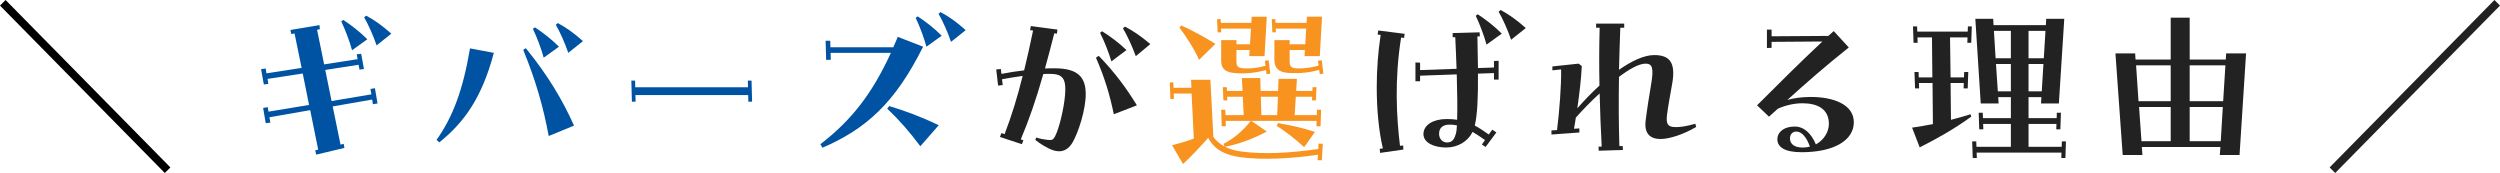
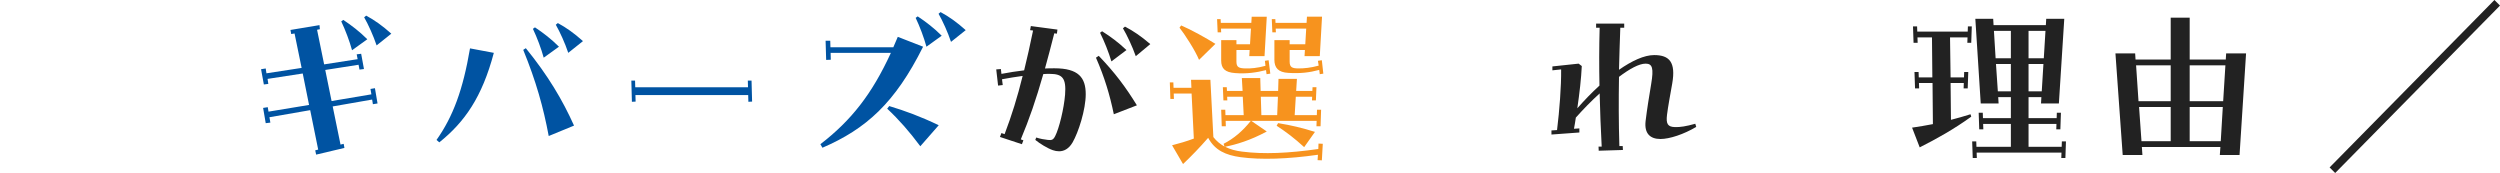
<svg xmlns="http://www.w3.org/2000/svg" id="_レイヤー_2" data-name="レイヤー 2" viewBox="0 0 537.43 37.19">
  <defs>
    <style>
      .cls-1, .cls-2, .cls-3, .cls-4 {
        stroke-width: 0px;
      }

      .cls-2 {
        fill: #222;
      }

      .cls-3 {
        fill: #f7931e;
      }

      .cls-4 {
        fill: #0053a2;
      }
    </style>
  </defs>
  <g id="_レイヤー_1-2" data-name="レイヤー 1">
    <g>
-       <path class="cls-1" d="m0,1.2L1.2,0l35.43,35.99-1.2,1.2L0,1.2Z" />
      <path class="cls-4" d="m56.56,23.2l1-.16.16.96,8.72-1.44-1.36-6.76-7.56,1.16.16,1.08-.96.12-.6-3.28,1-.16.16,1.04,7.56-1.16-1.52-7.4-.72.12-.16-.88,6.24-1.04.08.88-.6.12,1.52,7.44,7.2-1.12-.2-1.04.96-.12.6,3.28-.96.12-.2-1.04-7.16,1.12,1.36,6.68,8.56-1.44-.2-1.16.96-.16.56,3.28-1,.16-.16-1-8.48,1.48,1.68,8.2.68-.16.16.88-6.08,1.44-.2-.92.64-.16-1.72-8.48-8.76,1.52.2,1.16-1,.12-.56-3.28Zm16.8-18.6l.44-.32c1.8,1.2,3.52,2.52,5.16,4.16l-3.28,2.36c-.52-1.92-1.44-4.36-2.32-6.2Zm4.92-.88l.44-.36c1.84,1,3.48,2.16,5.4,3.88l-3.16,2.52c-.68-2.04-1.8-4.52-2.68-6.04Z" />
      <path class="cls-4" d="m93.84,30.08c3.56-5.04,5.68-10.76,7.2-19.68l5.12.96c-2.52,9.52-6.28,14.88-11.72,19.24l-.6-.52Zm18.64-19.36l.56-.36c4.8,5.92,7.88,11.12,10.36,16.64l-5.44,2.24c-1.16-6.2-2.72-11.76-5.48-18.52Zm2.08-4.52l.44-.32c1.8,1.2,3.52,2.52,5.16,4.16l-3.28,2.36c-.52-1.92-1.44-4.36-2.32-6.2Zm4.92-.88l.44-.36c1.84,1,3.48,2.16,5.4,3.88l-3.16,2.52c-.68-2.04-1.8-4.52-2.68-6.04Z" />
      <path class="cls-4" d="m135.72,17.32h.8l.04,1.44h24.24l-.04-1.44h.8l.12,4.52-.8.04-.04-1.44h-24.24l.04,1.4-.8.04-.12-4.56Z" />
      <path class="cls-4" d="m176.36,31c6.64-5.12,11.08-10.76,15.16-19.64h-12.96l.04,1.48-1,.04-.12-4.12h1l.04,1.4h13.52l.96-2.24,5.44,2.12c-6.04,12.12-12.28,17.68-21.64,21.72l-.44-.76Zm14.36-7.64l.44-.56c3.44,1.04,6.72,2.24,10.64,4.12l-3.96,4.52c-2.32-3.12-4.56-5.68-7.12-8.08Zm6.12-19.52l.44-.32c1.8,1.2,3.52,2.52,5.16,4.16l-3.28,2.36c-.52-1.92-1.44-4.36-2.32-6.2Zm4.92-.88l.44-.36c1.84,1,3.48,2.16,5.4,3.88l-3.16,2.52c-.68-2.04-1.8-4.52-2.68-6.04Z" />
      <path class="cls-2" d="m214.96,29.44l.32-.84.68.24c1.52-4,2.76-7.96,3.88-12.52-1.56.2-3.12.48-4.44.72l.16,1.24-1,.12-.4-3.48,1-.08.12,1.04c1.64-.32,3.24-.56,4.88-.76.64-2.6,1.28-5.44,1.92-8.56l-.64-.08.16-.88,5.72.76-.12.88-.56-.08c-.72,2.8-1.36,5.28-2,7.56.68-.04,1.36-.04,2.04-.04,5.16,0,6.72,2,6.72,5.56,0,3.32-1.56,8.2-2.84,10.4-.8,1.36-1.84,1.88-2.88,1.88-.44,0-.92-.08-1.36-.24-1.24-.44-2.76-1.4-3.76-2.2l.2-.52c.84.28,1.76.44,2.52.52s1.12.04,1.56-.84c.84-1.64,1.88-5.88,2.12-8.88.28-3.56-.56-4.48-3.28-4.48-.44,0-.92,0-1.4.04-1.56,5.48-3.04,9.76-4.84,14.04l.56.2-.32.84-4.72-1.56Zm20.64-17.04l.6-.4c3.52,3.68,5.76,6.68,8.2,10.64l-4.96,1.92c-.88-4.24-2-7.96-3.84-12.16Zm.88-5.36l.44-.32c1.84,1.16,3.56,2.44,5.24,4.04l-3.24,2.44c-.56-1.92-1.52-4.32-2.44-6.16Zm4.92-.96l.44-.36c1.84.96,3.48,2.08,5.44,3.76l-3.12,2.6c-.72-2.04-1.88-4.52-2.76-6Z" />
      <path class="cls-3" d="m251.96,31.23c1.56-.4,3.08-.84,4.68-1.44l-.48-9.68h-3.84l.04,1.16h-.76l-.12-3.56h.76l.04,1.16h3.84l-.08-1.72h4.16l.64,12.32c.64.84,1.48,1.52,2.4,2.04l-.2-.6c2.2-1.12,4.12-2.76,5.84-4.92h-5.4l.04,1.16h-.88l-.12-3.56h.88l.04,1.16h3.92l-.2-3.96h-3.36l.04.8h-.84l-.12-2.84h.84l.04.8h3.36l-.16-2.76h3.96l.08,2.76h3.76l.08-2.6h3.96l-.16,2.6h3.48l.04-.8h.84l-.12,2.84h-.84l.04-.8h-3.52l-.24,3.96h4.76l.04-1.16h.88l-.12,3.56h-.88l.04-1.16h-14.04l3.32,2.28c-3.56,1.92-6.56,2.8-8.96,3.28,1.08.56,2.32.88,3.64,1.04,4.64.6,9.96.36,16.4-.56l.04-1.16.92.04-.2,3.56-.92-.04.08-1.16c-6.44.92-12.24,1.12-16.64.52-3.2-.44-5.52-1.48-6.96-4.16-1.88,2.16-3.56,3.88-5.4,5.64l-2.36-4.04Zm1.6-25.28l.36-.48c2.08.88,5.4,2.72,7.36,3.96l-3.52,3.44c-.8-2-3.12-5.56-4.2-6.92Zm8.96,7.04v-4.36h3.28v.88h2.92l.2-3.36h-6.44l.04.8h-.76l-.12-2.84h.76l.04.8h6.56l.08-1.32h3.24l-.48,8.48h-3.28l.08-1.32h-2.84v2.48c0,1.2.48,1.44,1.92,1.48,1.08.04,2.6-.08,4.32-.56l-.12-1.08.8-.12.36,2.88-.8.12-.12-.88c-2,.52-4.24.84-6.64.64-2.16-.16-3-.96-3-2.72Zm12.04,11.76l.16-3.96h-3.68l.12,3.96h3.4Zm-.6-11.92v-4.2h3.28v.88h3.36l.2-3.36h-6.56l.04.8h-.76l-.12-2.84h.76l.04.8h6.68l.08-1.32h3.24l-.48,8.48h-3.28l.08-1.32h-3.28v2.48c0,1.2.48,1.48,1.92,1.48,1.2,0,2.56-.12,4.32-.6l-.16-1.04.84-.12.32,2.88-.76.12-.12-.92c-2.08.56-4.04.8-6.64.64-2.16-.12-3-1.08-3-2.84Zm.48,14.2l.32-.56c2.92.48,4.92.96,7.92,1.88l-2.32,3.28c-2.16-1.96-3.68-3.12-5.92-4.6Z" />
-       <path class="cls-2" d="m296.6,31.99l.68-.08c-.88-3.72-1.32-8.32-1.32-13.16,0-3.72.28-7.56.84-11.24l-.64-.08.12-.88,5.68.72-.12.88-.64-.08c-1.44,8.96-1,17.08-.24,23.28l.68-.08.04.88-5,.72-.08-.88Zm9.4-3.16c0-2,2.16-3.24,4.96-3.24.84,0,1.6.04,2.28.16.08-2.28.04-5.72-.08-9.76l-7.88.28v1.2h-1v-4.04l1,.04v1.6l7.84-.28c-.08-2.16-.16-4.44-.28-6.8h-.56v-.88l5.8-.16.04.88h-.52c.04,2.48.08,4.72.12,6.8l3.44-.12v-1.4l1-.04v4.04h-1v-1.4l-3.44.12c.04,5.04-.12,8.8-.68,11.16.96.52,2,1.2,3,1.92l.76-1.04.88.6-2.32,3.12-.8-.52.68-.96c-.96-.68-1.88-1.28-2.68-1.76-.96,2-3.12,3.36-5.68,3.36s-4.88-1-4.88-2.88Zm5.08,1.8c1.2,0,1.6-.84,1.92-1.96.08-.28.16-.88.2-1.72-.56-.12-1.08-.16-1.6-.16-1.48,0-2.24.76-2.24,1.96,0,1.12.76,1.88,1.72,1.88Zm6.16-27.24l.44-.32c1.8,1.2,3.52,2.52,5.16,4.16l-3.28,2.36c-.52-1.92-1.44-4.36-2.32-6.2Zm4.92-.88l.44-.36c1.84,1,3.48,2.16,5.4,3.88l-3.16,2.52c-.68-2.04-1.8-4.52-2.68-6.04Z" />
      <path class="cls-2" d="m333.52,28.04l1.2-.08c.52-4.2.92-9.36.88-13.04l-1.88.2v-.84l5.64-.6.68.52c-.12,2.64-.48,5.8-.96,9.08,1.48-1.68,3.08-3.36,4.76-4.88-.08-4.08-.08-8.16.04-12.44h-.76v-.88h6.04v.88h-.84c-.12,3.08-.2,6.08-.28,9.04,2.76-1.92,5.4-3.16,7.56-3.16,3.28,0,4.68,1.52,3.88,6.12-.36,2.04-.92,5.04-1.12,6.72-.24,1.96.16,2.6,1.72,2.64,1.04.04,2.4-.16,4.36-.72l.2.68c-2.68,1.6-5.76,2.6-7.68,2.6-2.24,0-3.52-1.2-3.2-3.88.32-2.64.76-5.32,1.2-7.96.56-3.36.28-4.36-1.2-4.36-1.4,0-3.44,1.12-5.72,2.84-.08,4.92-.08,9.8.08,14.88h.72l.04.84-5.2.16-.04-.88h.68c-.2-3.92-.36-7.68-.44-11.44-1.76,1.6-3.52,3.4-5.12,5.2-.12.8-.24,1.6-.4,2.4l1.16-.08v.88l-6,.44v-.88Z" />
-       <path class="cls-2" d="m377.72,22.64c3.92-3.92,9.12-9.12,14.04-13.72l-10.92.08v1.28l-1,.04v-3.96h1v1.44l12.2-.08c.4-.36.8-.72,1.16-1.04l3.24,3.52c-5.12,4.08-9.04,7.52-13.2,11.28,1.44-.4,3.08-.64,5.04-.64,4.76,0,9.24,1.56,9.24,5.44s-4.24,6.44-11.24,6.44c-3.72,0-5.2-1.16-5.2-2.8,0-1.48,1.36-2.72,3.72-2.72,2.04,0,3.6,1.52,4.56,3.84,1.76-.96,2.8-2.72,2.8-4.4,0-3.24-2.48-4.44-5.68-4.44-1.72,0-3.56.4-5.28,1.16-.64.56-1.28,1.12-1.92,1.72l-2.56-2.44Zm9.84,9.08c.56,0,1.04-.08,1.52-.2-.72-2.04-1.76-3.24-2.92-3.24-.84,0-1.44.64-1.36,1.64.08,1.08,1,1.8,2.76,1.8Z" />
      <path class="cls-2" d="m411.04,27.44c1.48-.2,2.96-.48,4.48-.76l-.08-8.84h-2.92l.04,1.16h-.88l-.12-3.52h.88l.04,1.16h2.92l-.08-8.6h-3.12l.04,1.16h-.88l-.12-3.52h.88l.04,1.12h10.84l.04-1.12h.84l-.12,3.52h-.84l.04-1.16h-3.76l.12,8.6h2.88l.04-1.16h.88l-.12,3.52h-.88l.04-1.16h-2.84l.08,7.92c1.4-.36,2.8-.76,4.2-1.2l.16.52c-3.76,2.72-7.52,4.8-11.08,6.6l-1.64-4.24Zm12.92,2.96h.88l.04,1.16h7.4v-4.92h-5.96l.04,1.16h-.88l-.12-3.56h.88l.04,1.16h6v-4.52h-2.72l.08,1.36h-3.84l-1.16-18.2h3.84l.08,1.36h11.24l.08-1.36h3.88l-1.16,18.2h-3.84l.08-1.36h-2.76v4.52h6.04l.04-1.16h.88l-.12,3.56h-.88l.04-1.16h-6v4.92h7.12l.04-1.16h.88l-.12,3.56h-.88l.04-1.16h-18.24l.04,1.16h-.88l-.12-3.56Zm8.32-17.88v-5.88h-3.64l.36,5.88h3.28Zm0,7.12v-5.88h-3.2l.4,5.88h2.8Zm7.08-7.12l.36-5.88h-3.64v5.88h3.28Zm-.44,7.12l.36-5.88h-3.2v5.88h2.84Z" />
      <path class="cls-2" d="m454.76,11.48h4.24l.08,1.32h7.56V3.8h4.08v9h7.76l.08-1.32h4.28l-1.4,21.84h-4.24l.12-1.72h-16.88l.12,1.72h-4.24l-1.56-21.84Zm11.88,10.28v-7.72h-7.44l.52,7.72h6.92Zm0,8.6v-7.36h-6.8l.52,7.36h6.28Zm11.28-8.6l.48-7.72h-7.68v7.72h7.2Zm-.52,8.6l.44-7.36h-7.12v7.36h6.68Z" />
      <path class="cls-2" d="m500.8,35.99L536.23,0l1.2,1.2-35.43,35.99-1.2-1.2Z" />
    </g>
  </g>
</svg>